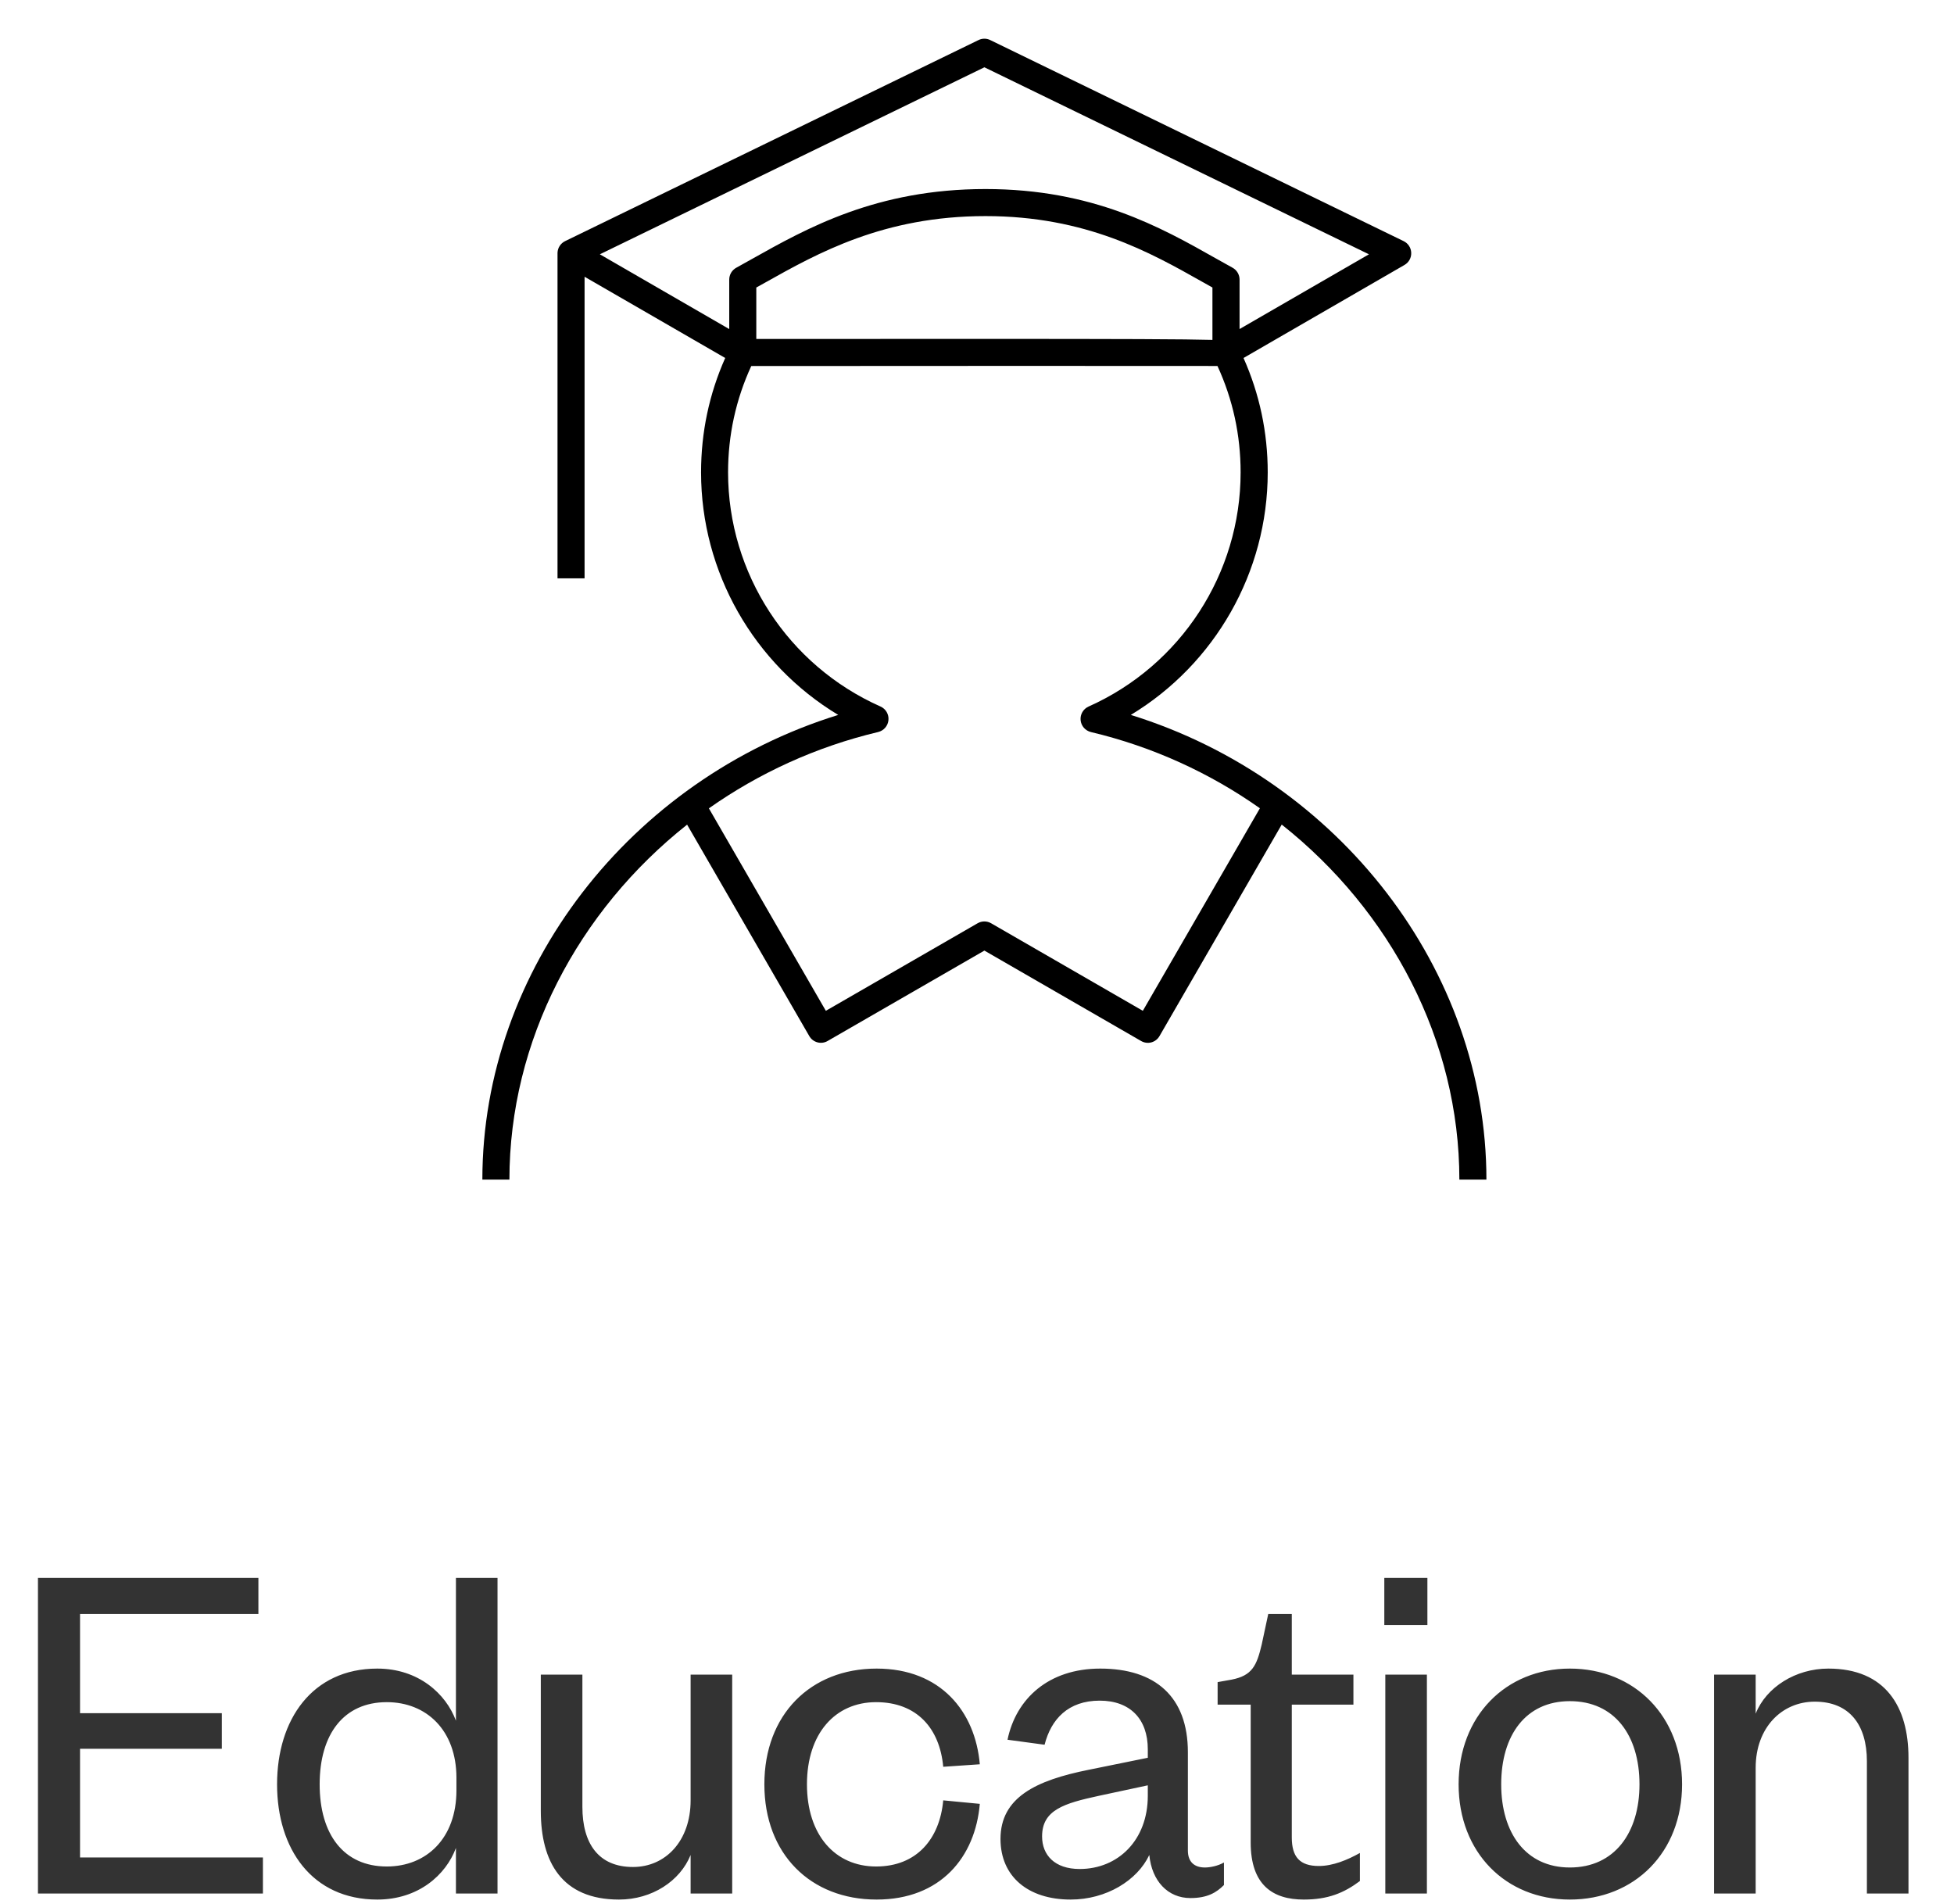
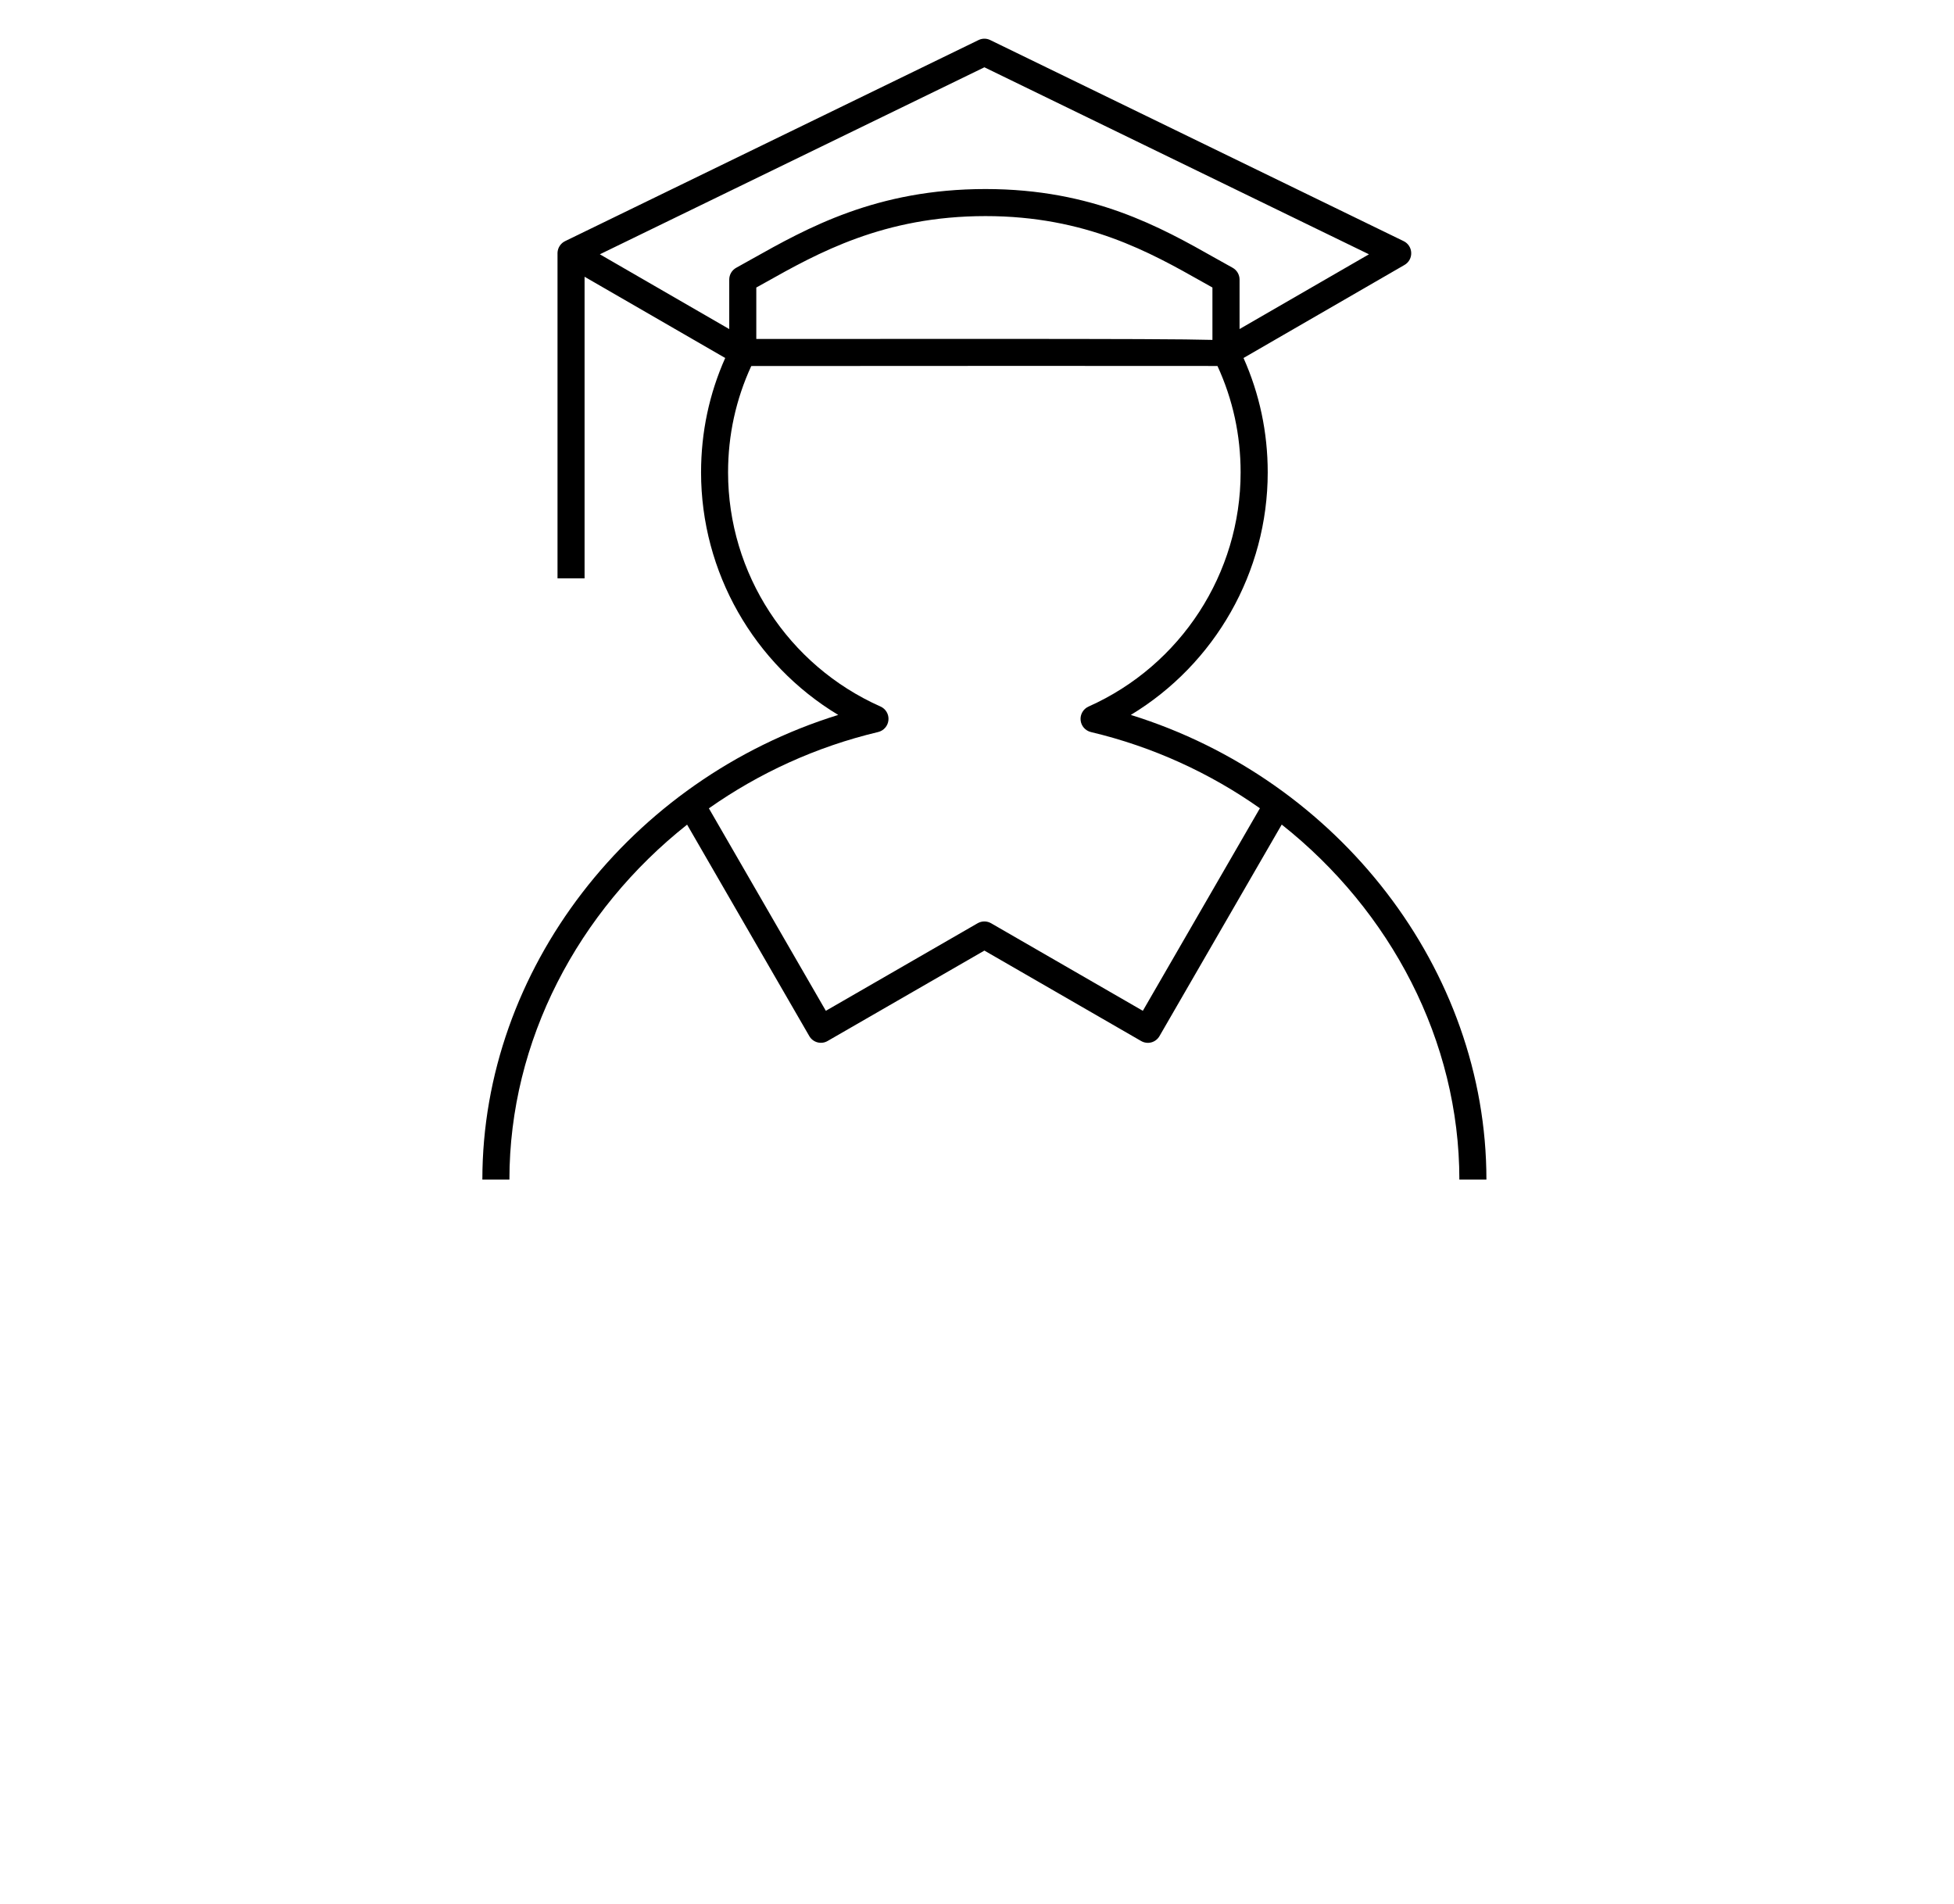
<svg xmlns="http://www.w3.org/2000/svg" width="78" height="76" viewBox="0 0 78 76" fill="none">
-   <path d="M10.495 74.146V75.586H1.515V62.986H10.315V64.426H3.195V68.386H8.855V69.806H3.195V74.146H10.495ZM18.22 71.466V70.966C18.22 69.066 17.02 67.946 15.44 67.946C13.72 67.946 12.76 69.226 12.76 71.226C12.76 73.226 13.72 74.506 15.44 74.506C17.02 74.506 18.22 73.386 18.22 71.466ZM18.2 75.586V73.766C17.8 74.846 16.7 75.826 15.06 75.826C12.46 75.826 11.06 73.806 11.06 71.226C11.06 68.646 12.46 66.606 15.06 66.606C16.7 66.606 17.8 67.606 18.2 68.686V62.986H19.86V75.586H18.2ZM27.568 71.866V66.846H29.228V75.586H27.568V74.046C27.148 75.086 26.028 75.826 24.708 75.826C22.428 75.826 21.588 74.326 21.588 72.286V66.846H23.248V72.126C23.248 73.586 23.888 74.526 25.268 74.526C26.568 74.526 27.568 73.486 27.568 71.866ZM30.512 71.226C30.512 68.446 32.352 66.606 34.992 66.606C37.552 66.606 38.932 68.326 39.112 70.426L37.652 70.526C37.512 68.986 36.592 67.946 34.972 67.946C33.332 67.946 32.212 69.206 32.212 71.226C32.212 73.246 33.332 74.506 34.972 74.506C36.592 74.506 37.512 73.406 37.652 71.866L39.112 72.006C38.932 74.126 37.552 75.826 34.992 75.826C32.352 75.826 30.512 74.006 30.512 71.226ZM45.818 71.686V71.266L43.858 71.686C42.478 71.986 41.598 72.246 41.598 73.306C41.598 74.046 42.098 74.606 43.098 74.606C44.638 74.606 45.818 73.446 45.818 71.686ZM47.418 69.946V73.866C47.418 74.326 47.678 74.546 48.098 74.546C48.298 74.546 48.618 74.486 48.858 74.346V75.246C48.558 75.546 48.198 75.766 47.518 75.766C46.618 75.766 45.978 75.086 45.878 74.046C45.398 75.066 44.158 75.826 42.738 75.826C41.038 75.826 39.938 74.906 39.938 73.406C39.938 71.746 41.358 71.066 43.458 70.646L45.818 70.166V69.826C45.818 68.626 45.118 67.886 43.898 67.886C42.638 67.886 41.958 68.626 41.698 69.646L40.218 69.446C40.558 67.806 41.858 66.606 43.918 66.606C46.118 66.606 47.418 67.726 47.418 69.946ZM49.925 73.546V68.046H48.605V67.146L49.166 67.046C49.986 66.886 50.166 66.486 50.365 65.646L50.626 64.426H51.566V66.846H54.026V68.046H51.566V73.346C51.566 74.126 51.886 74.486 52.645 74.486C53.206 74.486 53.785 74.246 54.285 73.966V75.086C53.645 75.566 53.005 75.826 52.045 75.826C50.806 75.826 49.925 75.246 49.925 73.546ZM55.299 66.846H56.959V75.586H55.299V66.846ZM55.259 64.866V62.986H56.979V64.866H55.259ZM59.925 71.226C59.925 73.166 60.905 74.546 62.665 74.546C64.445 74.546 65.445 73.166 65.445 71.226C65.445 69.266 64.445 67.906 62.665 67.906C60.905 67.906 59.925 69.266 59.925 71.226ZM67.145 71.226C67.145 73.946 65.245 75.826 62.665 75.826C60.105 75.826 58.225 73.946 58.225 71.226C58.225 68.506 60.105 66.606 62.665 66.606C65.245 66.606 67.145 68.506 67.145 71.226ZM70.083 70.566V75.586H68.423V66.846H70.083V68.406C70.503 67.346 71.683 66.606 72.983 66.606C75.263 66.606 76.183 68.126 76.183 70.166V75.586H74.523V70.306C74.523 68.846 73.823 67.926 72.443 67.926C71.123 67.926 70.083 68.966 70.083 70.566Z" fill="#333333" />
  <g clipPath="url(#clip0_3821_12015)">
    <path d="M59.335 47.086H58.255C58.255 41.542 55.514 36.359 51.164 32.915L46.286 41.356C46.136 41.618 45.808 41.704 45.55 41.554L39.295 37.945L33.04 41.552C32.782 41.705 32.45 41.614 32.303 41.354L27.428 32.918C23.077 36.362 20.335 41.543 20.335 47.086H19.255C19.255 38.708 25.151 31.115 33.46 28.538C30.094 26.509 27.985 22.844 27.985 18.856C27.985 17.261 28.309 15.727 28.949 14.29L23.335 11.047V23.086H22.255V10.111C22.255 10.105 22.255 10.099 22.255 10.091C22.262 9.892 22.379 9.712 22.559 9.625L39.059 1.6C39.208 1.526 39.383 1.526 39.53 1.6L56.03 9.625C56.21 9.712 56.327 9.892 56.333 10.091C56.341 10.291 56.237 10.478 56.063 10.577L49.639 14.29C50.279 15.727 50.605 17.26 50.605 18.856C50.605 22.841 48.5 26.506 45.14 28.538C53.444 31.115 59.335 38.71 59.335 47.086ZM28.297 32.267L32.966 40.349L39.025 36.854C39.191 36.758 39.397 36.758 39.563 36.854L45.62 40.349L50.293 32.264C48.305 30.862 46.025 29.81 43.549 29.222C43.324 29.168 43.157 28.978 43.136 28.747C43.114 28.517 43.241 28.298 43.454 28.204C47.141 26.558 49.523 22.891 49.523 18.857C49.523 17.369 49.213 15.943 48.599 14.609C46.607 14.603 36.035 14.606 29.989 14.611C29.375 15.944 29.063 17.369 29.063 18.856C29.063 22.891 31.451 26.56 35.147 28.202C35.359 28.295 35.488 28.516 35.465 28.745C35.444 28.976 35.278 29.167 35.053 29.221C32.572 29.81 30.289 30.865 28.297 32.267ZM39.119 13.528C44.837 13.528 47.306 13.537 48.398 13.568V11.477L47.992 11.249C45.922 10.081 43.346 8.626 39.34 8.626C35.273 8.626 32.642 10.103 30.527 11.29L30.19 11.477V13.531C33.814 13.529 36.748 13.528 39.119 13.528ZM39.34 7.546C43.63 7.546 46.343 9.077 48.524 10.309L49.201 10.687C49.373 10.781 49.481 10.963 49.481 11.159V13.135L54.646 10.151L39.295 2.686L23.945 10.151L29.11 13.136V11.161C29.11 10.964 29.216 10.783 29.39 10.688L29.999 10.348C32.222 9.1 34.99 7.546 39.34 7.546Z" fill="black" />
  </g>
  <defs>
    <clipPath id="clip0_3821_12015">
      <rect width="48" height="48" fill="white" transform="translate(15.295 0.586)" />
    </clipPath>
  </defs>
</svg>